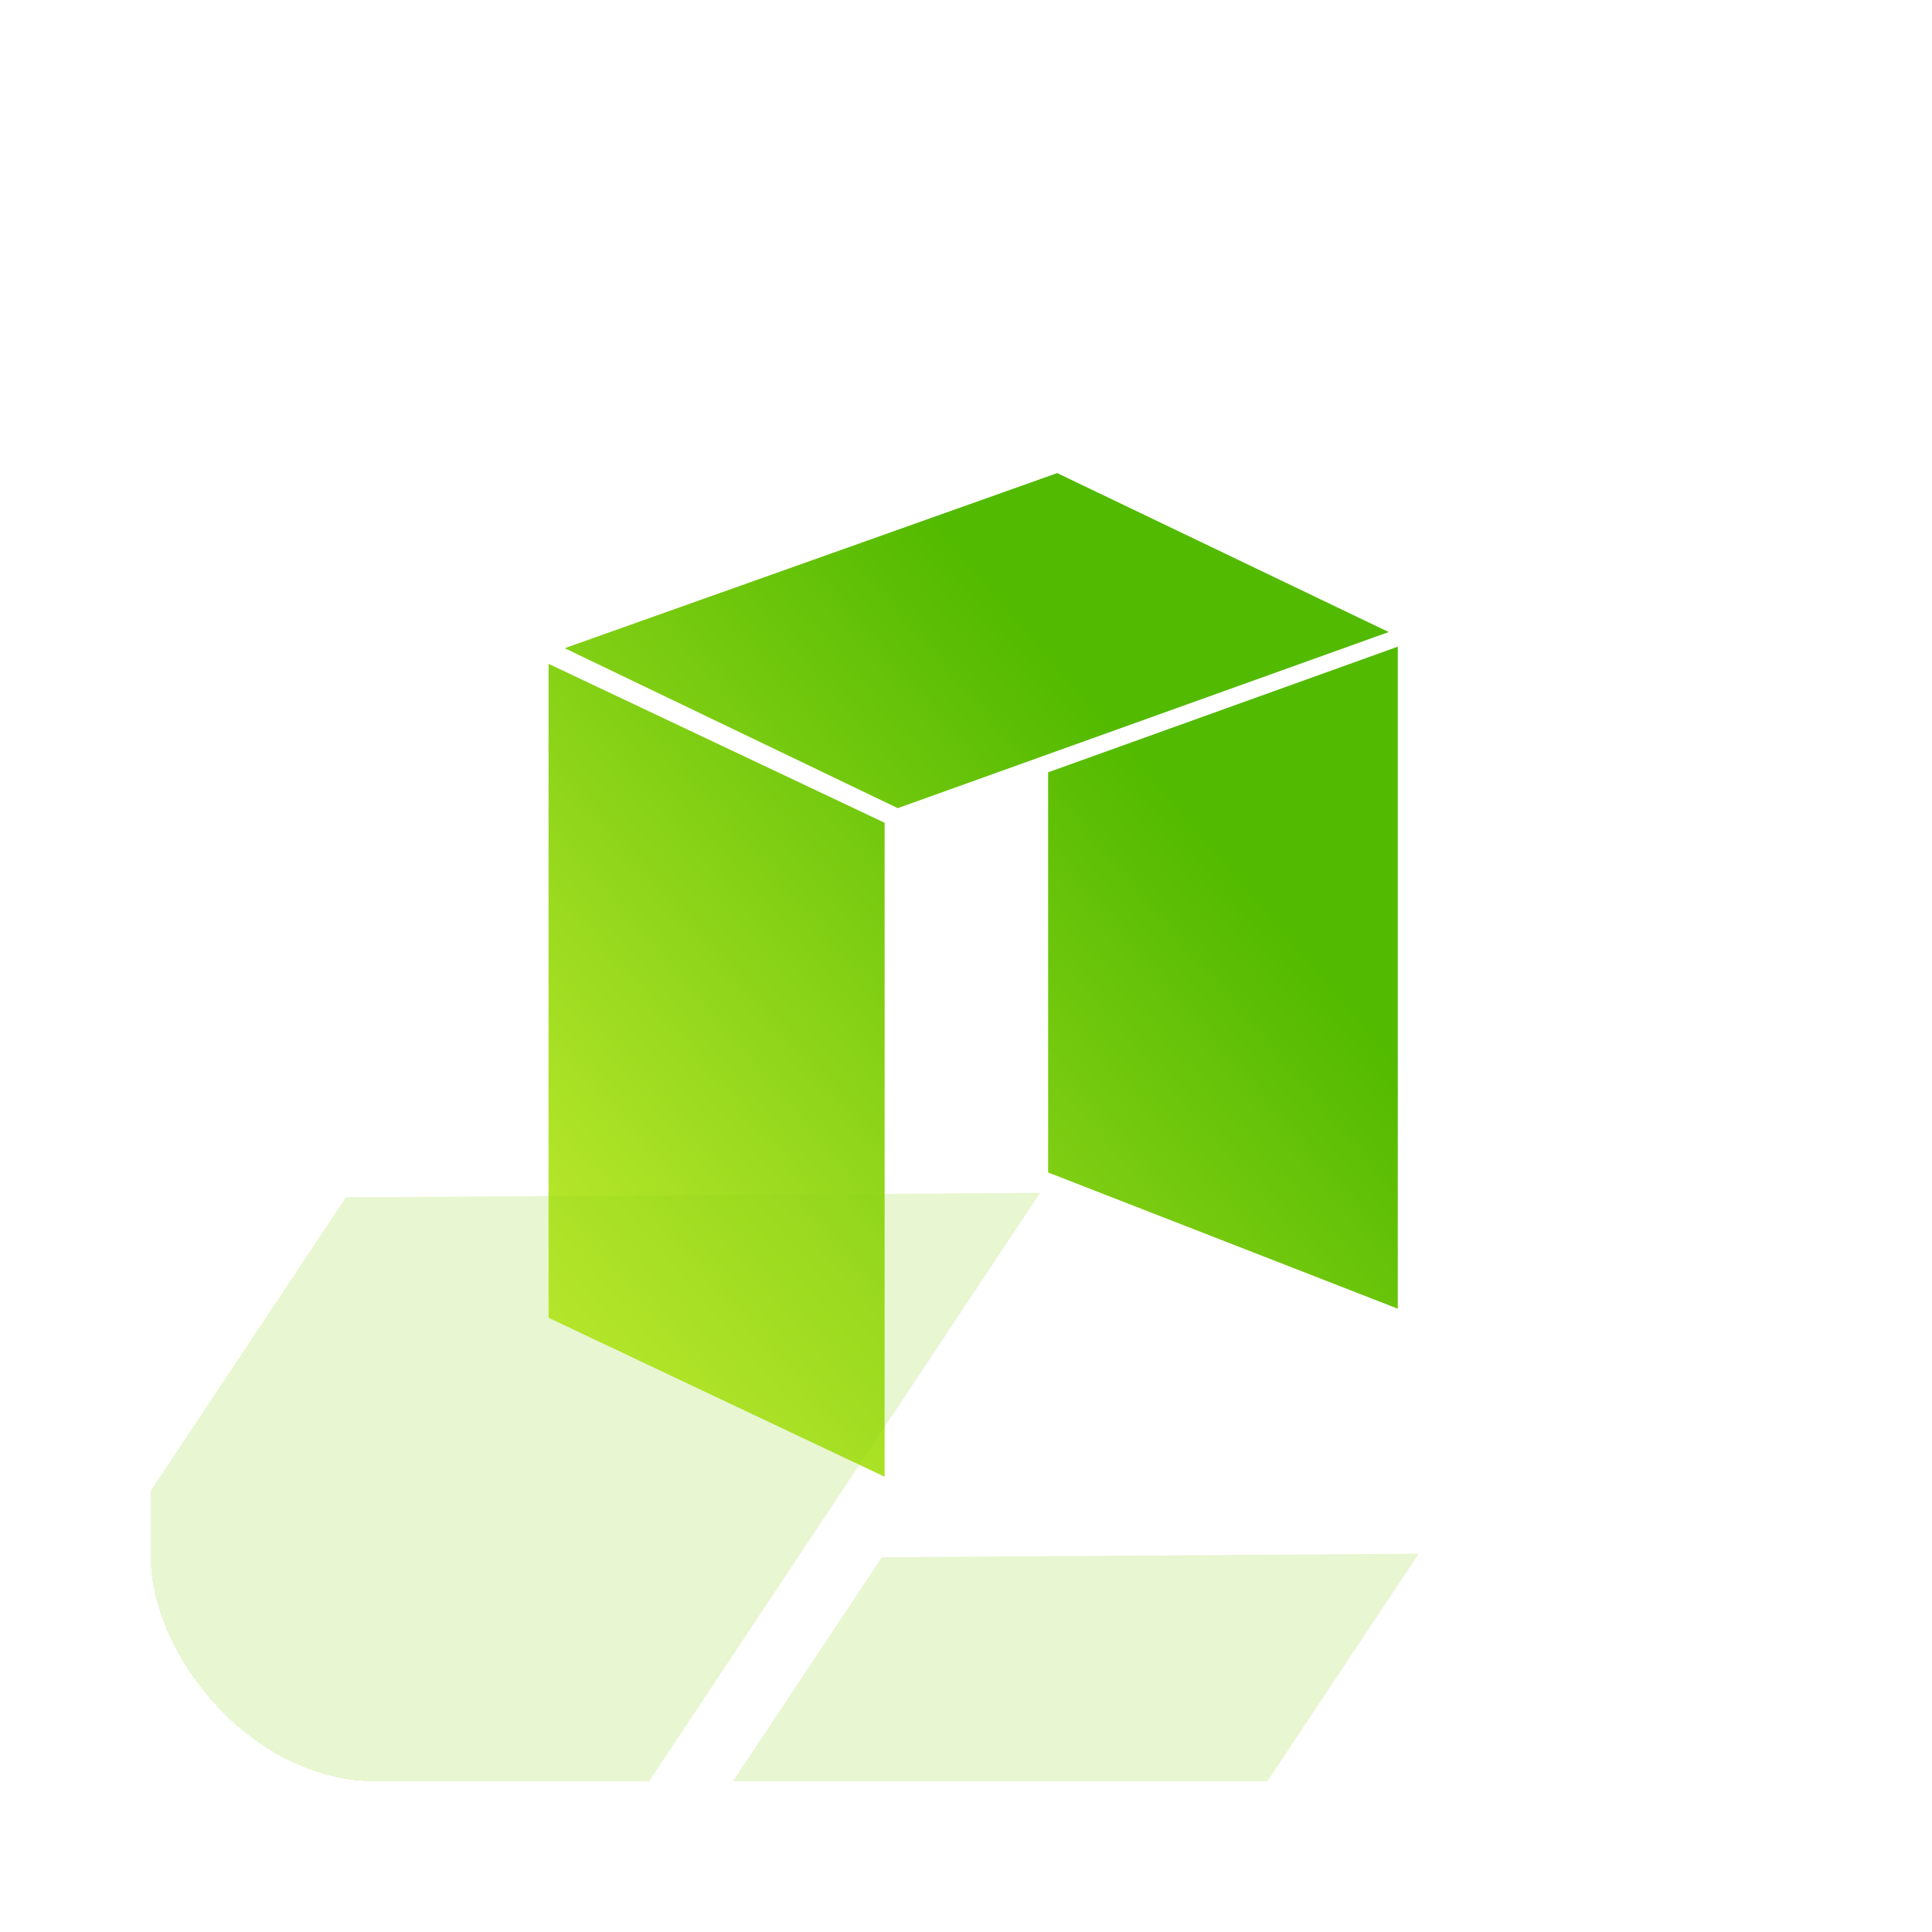
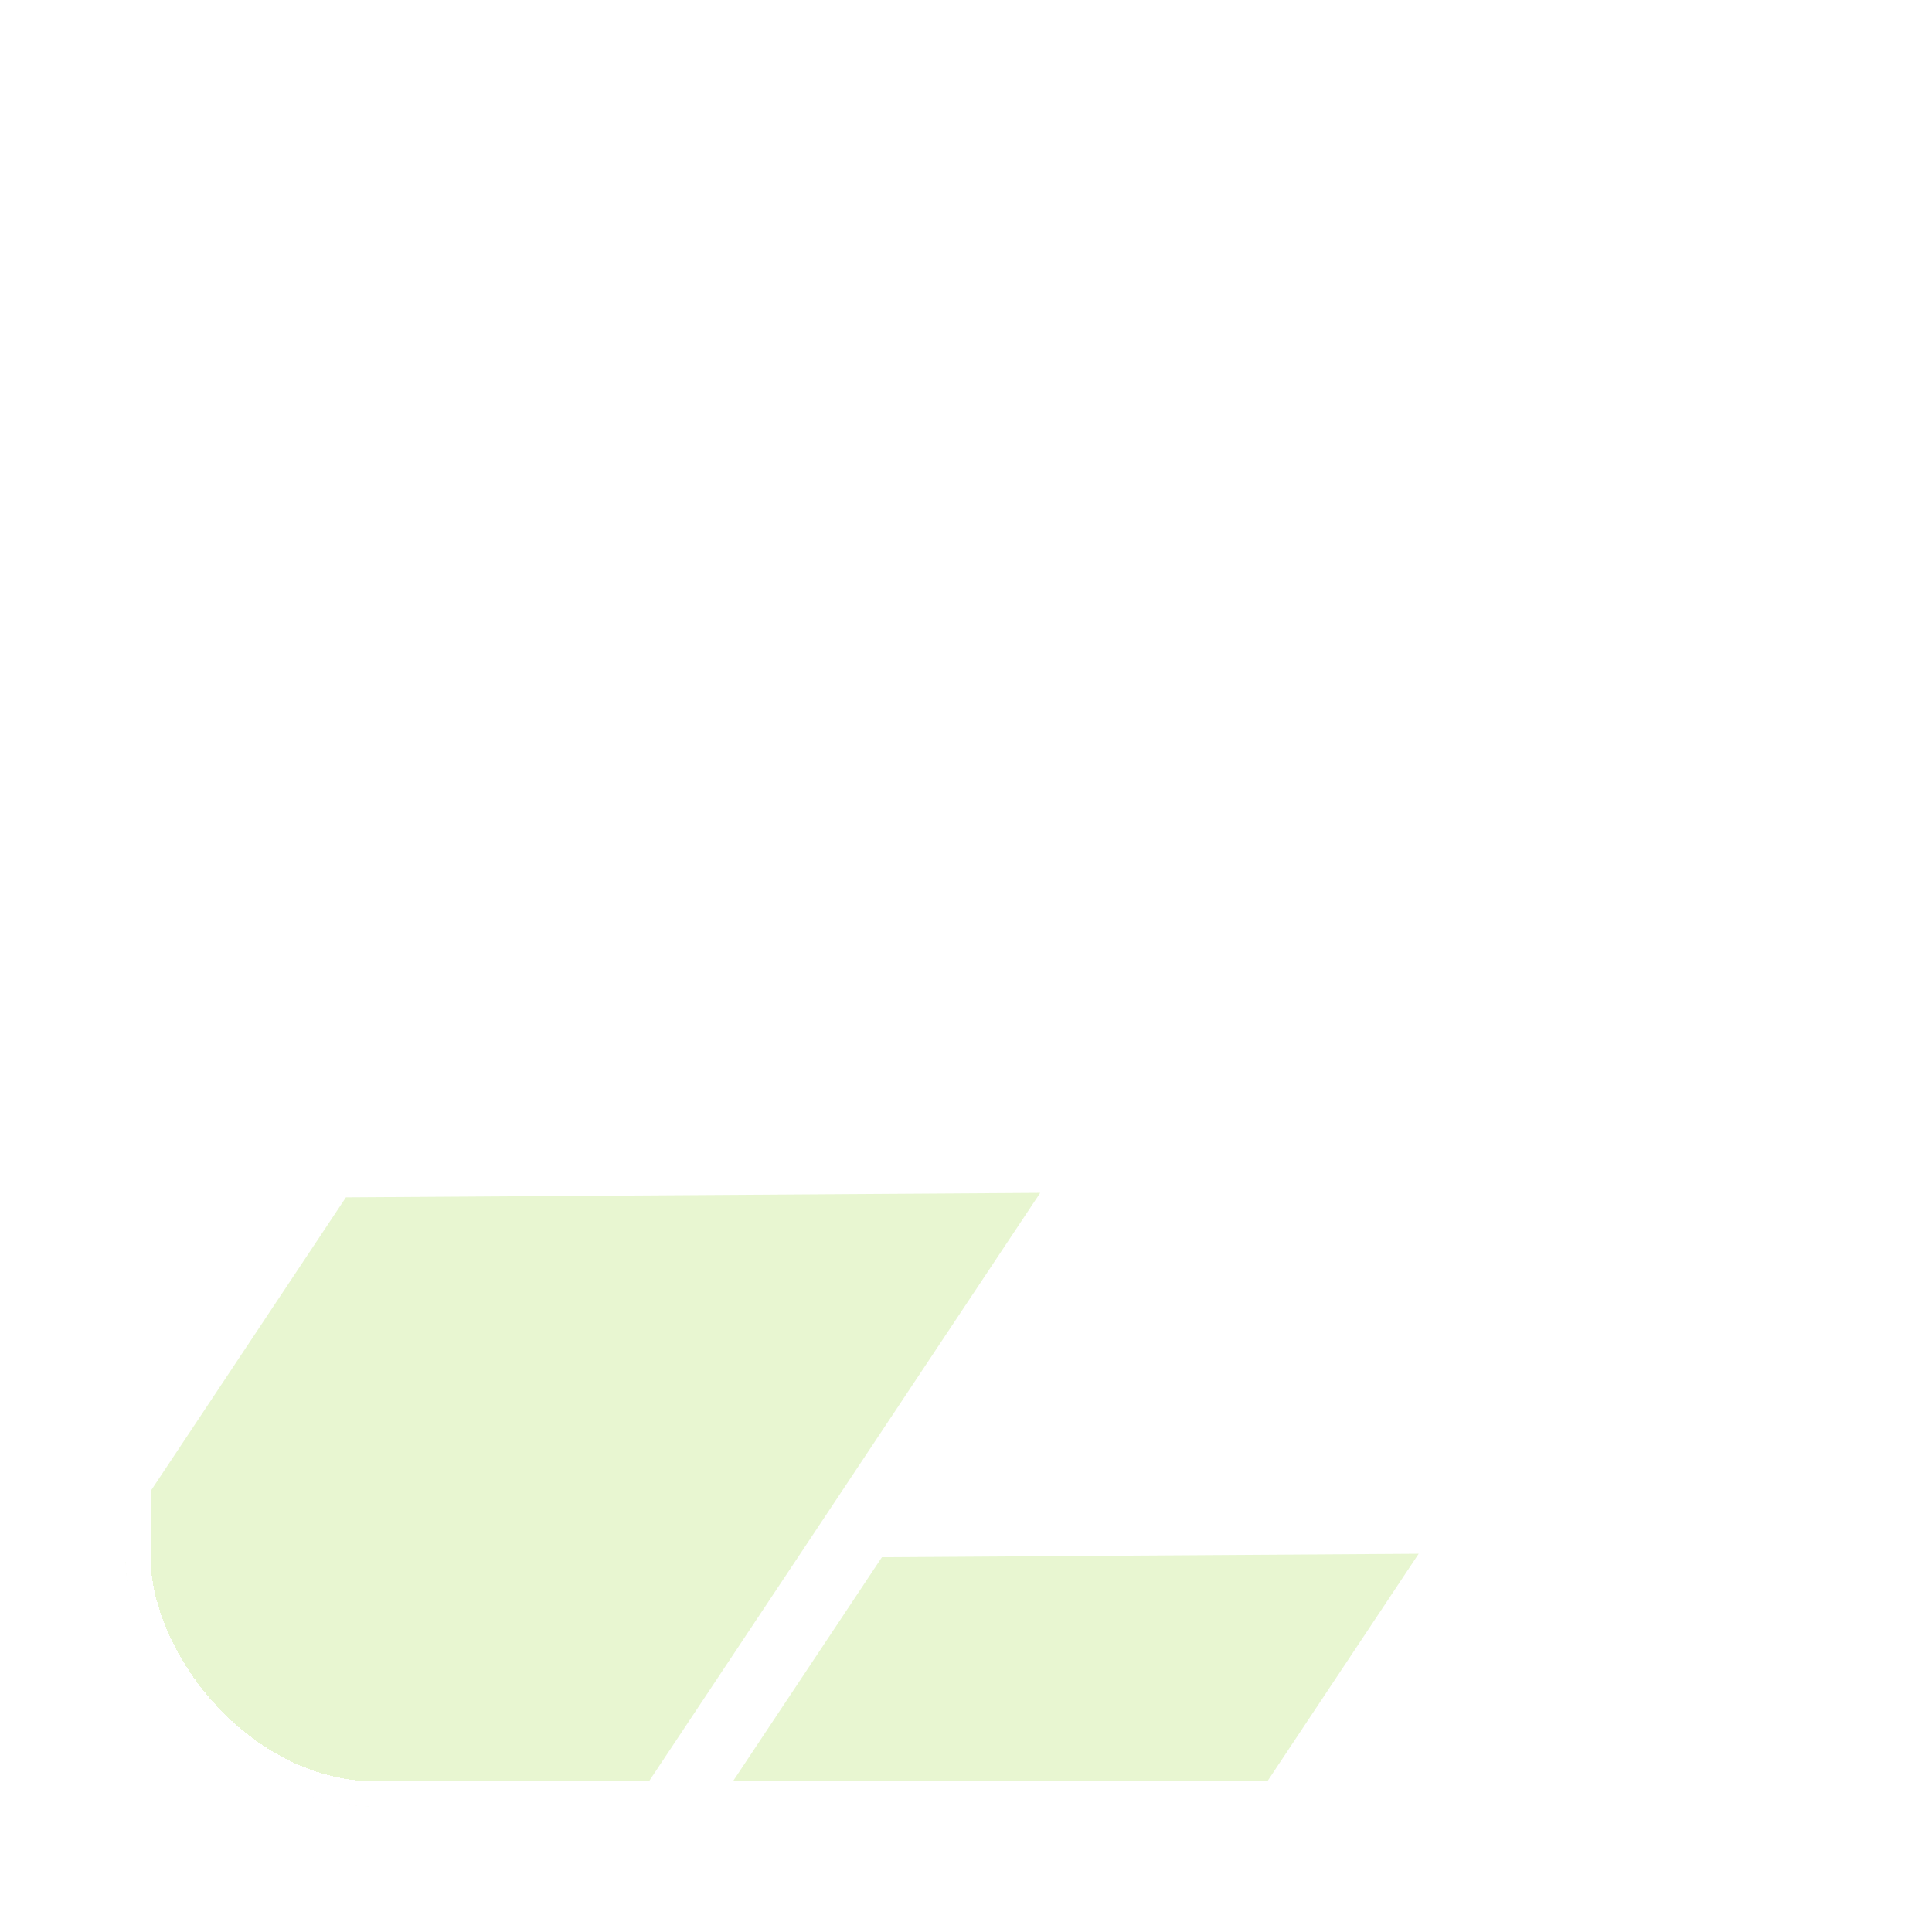
<svg xmlns="http://www.w3.org/2000/svg" width="77" height="77" viewBox="0 0 77 77" fill="none">
  <g filter="url(#filter0_d_309_5869)">
    <g clip-path="url(#clip0_309_5869)">
      <g filter="url(#filter1_dd_309_5869)">
        <rect x="5" y="5" width="67" height="67" rx="10" fill="white" />
      </g>
      <g clip-path="url(#clip1_309_5869)">
-         <path d="M21.863 26.457L35.257 32.792V58.855L21.863 52.52V26.457ZM42.135 18.855L22.506 25.834L35.78 32.209L55.347 25.19L42.135 18.855ZM41.773 30.781V46.729L55.709 52.158V25.773L41.773 30.781Z" fill="url(#paint0_linear_309_5869)" />
-       </g>
+         </g>
      <g opacity="0.5">
        <g opacity="0.4" filter="url(#filter2_f_309_5869)">
          <path d="M13.787 47.72L41.458 47.541L21.31 77.845L-6.361 78.024L13.787 47.72Z" fill="#8AD318" />
        </g>
        <g opacity="0.4" filter="url(#filter3_f_309_5869)">
          <path d="M15.212 80.679L7.408 92.417L36.392 92.229L56.541 61.925L35.149 62.063L22.804 80.63L15.212 80.679Z" fill="#8AD318" />
        </g>
      </g>
    </g>
    <rect x="5.5" y="5.5" width="66" height="66" rx="9.5" stroke="white" shape-rendering="crispEdges" />
  </g>
  <defs>
    <filter id="filter0_d_309_5869" x="0" y="0" width="77" height="77" filterUnits="userSpaceOnUse" color-interpolation-filters="sRGB">
      <feFlood flood-opacity="0" result="BackgroundImageFix" />
      <feColorMatrix in="SourceAlpha" type="matrix" values="0 0 0 0 0 0 0 0 0 0 0 0 0 0 0 0 0 0 127 0" result="hardAlpha" />
      <feMorphology radius="1" operator="erode" in="SourceAlpha" result="effect1_dropShadow_309_5869" />
      <feOffset />
      <feGaussianBlur stdDeviation="3" />
      <feComposite in2="hardAlpha" operator="out" />
      <feColorMatrix type="matrix" values="0 0 0 0 0 0 0 0 0 0 0 0 0 0 0 0 0 0 0.1 0" />
      <feBlend mode="normal" in2="BackgroundImageFix" result="effect1_dropShadow_309_5869" />
      <feBlend mode="normal" in="SourceGraphic" in2="effect1_dropShadow_309_5869" result="shape" />
    </filter>
    <filter id="filter1_dd_309_5869" x="0" y="4" width="77" height="77" filterUnits="userSpaceOnUse" color-interpolation-filters="sRGB">
      <feFlood flood-opacity="0" result="BackgroundImageFix" />
      <feColorMatrix in="SourceAlpha" type="matrix" values="0 0 0 0 0 0 0 0 0 0 0 0 0 0 0 0 0 0 127 0" result="hardAlpha" />
      <feMorphology radius="2" operator="erode" in="SourceAlpha" result="effect1_dropShadow_309_5869" />
      <feOffset dy="2" />
      <feGaussianBlur stdDeviation="2" />
      <feComposite in2="hardAlpha" operator="out" />
      <feColorMatrix type="matrix" values="0 0 0 0 0 0 0 0 0 0 0 0 0 0 0 0 0 0 0.1 0" />
      <feBlend mode="normal" in2="BackgroundImageFix" result="effect1_dropShadow_309_5869" />
      <feColorMatrix in="SourceAlpha" type="matrix" values="0 0 0 0 0 0 0 0 0 0 0 0 0 0 0 0 0 0 127 0" result="hardAlpha" />
      <feMorphology radius="1" operator="erode" in="SourceAlpha" result="effect2_dropShadow_309_5869" />
      <feOffset dy="4" />
      <feGaussianBlur stdDeviation="3" />
      <feComposite in2="hardAlpha" operator="out" />
      <feColorMatrix type="matrix" values="0 0 0 0 0 0 0 0 0 0 0 0 0 0 0 0 0 0 0.1 0" />
      <feBlend mode="normal" in2="effect1_dropShadow_309_5869" result="effect2_dropShadow_309_5869" />
      <feBlend mode="normal" in="SourceGraphic" in2="effect2_dropShadow_309_5869" result="shape" />
    </filter>
    <filter id="filter2_f_309_5869" x="-24.124" y="29.778" width="83.344" height="66.008" filterUnits="userSpaceOnUse" color-interpolation-filters="sRGB">
      <feFlood flood-opacity="0" result="BackgroundImageFix" />
      <feBlend mode="normal" in="SourceGraphic" in2="BackgroundImageFix" result="shape" />
      <feGaussianBlur stdDeviation="8.881" result="effect1_foregroundBlur_309_5869" />
    </filter>
    <filter id="filter3_f_309_5869" x="-10.354" y="44.162" width="84.657" height="66.017" filterUnits="userSpaceOnUse" color-interpolation-filters="sRGB">
      <feFlood flood-opacity="0" result="BackgroundImageFix" />
      <feBlend mode="normal" in="SourceGraphic" in2="BackgroundImageFix" result="shape" />
      <feGaussianBlur stdDeviation="8.881" result="effect1_foregroundBlur_309_5869" />
    </filter>
    <linearGradient id="paint0_linear_309_5869" x1="22.618" y1="53.096" x2="47.173" y2="32.1" gradientUnits="userSpaceOnUse">
      <stop stop-color="#BEEA2E" />
      <stop offset="1" stop-color="#52BA00" />
    </linearGradient>
    <clipPath id="clip0_309_5869">
      <rect x="5" y="5" width="67" height="67" rx="10" fill="white" />
    </clipPath>
    <clipPath id="clip1_309_5869">
      <rect width="39.999" height="39.999" fill="white" transform="translate(18.787 18.855)" />
    </clipPath>
  </defs>
</svg>